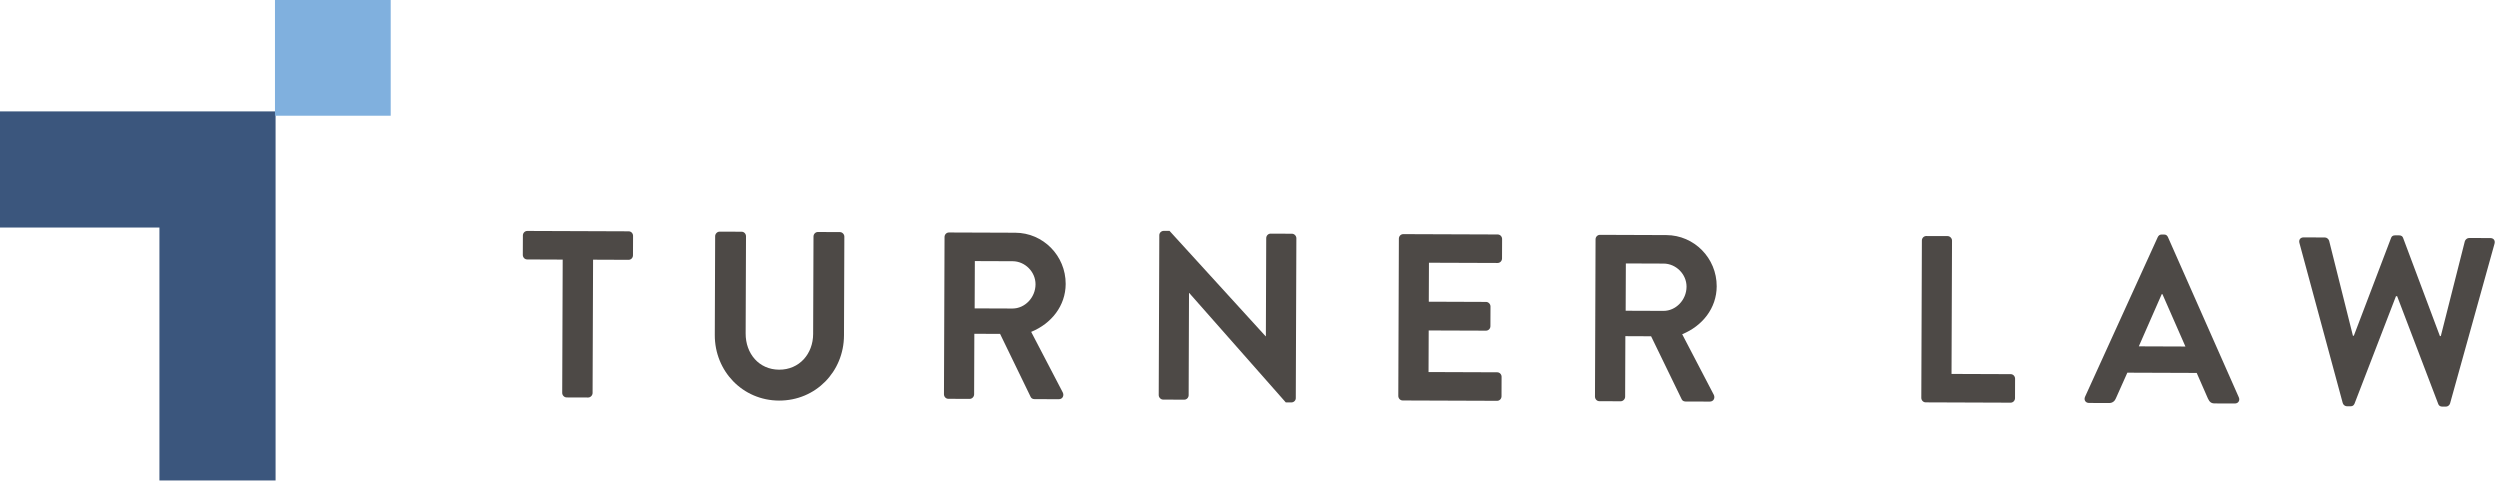
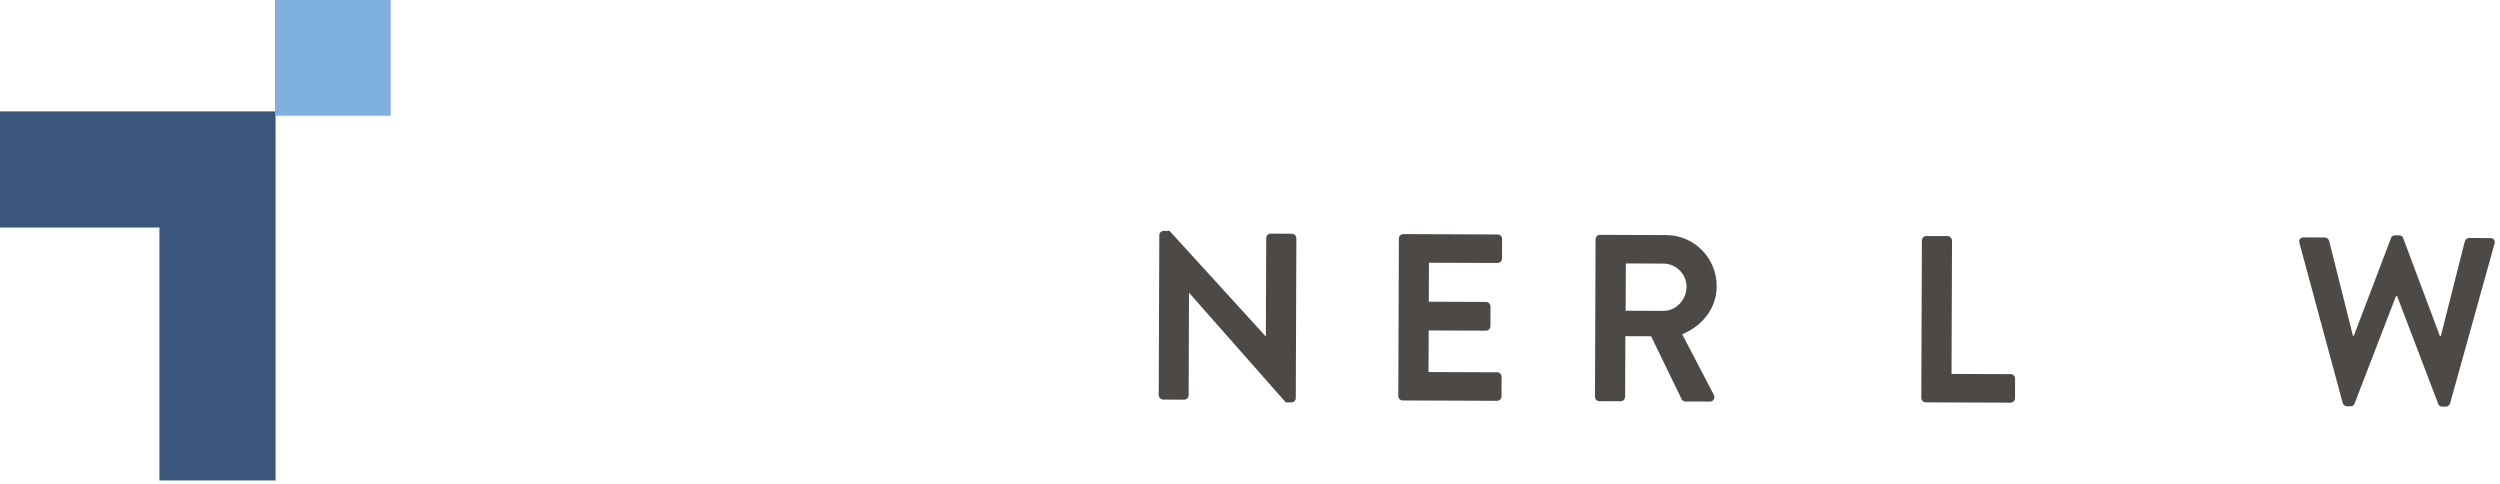
<svg xmlns="http://www.w3.org/2000/svg" width="100%" height="100%" viewBox="0 0 465 90" version="1.1" xml:space="preserve" style="fill-rule:evenodd;clip-rule:evenodd;stroke-linejoin:round;stroke-miterlimit:1.414;">
-   <path d="M104.661,48.284l-6.602,-0.026c-0.474,0 -0.816,-0.398 -0.816,-0.843l0.014,-3.623c0,-0.441 0.346,-0.837 0.823,-0.837l18.851,0.07c0.476,0 0.819,0.398 0.819,0.843l-0.015,3.623c0,0.442 -0.348,0.837 -0.822,0.837l-6.601,-0.026l-0.09,24.798c-0.003,0.441 -0.393,0.839 -0.822,0.836l-4.013,-0.014c-0.43,-0.003 -0.819,-0.398 -0.816,-0.843l0.09,-24.795Z" style="fill:#4d4946;fill-rule:nonzero;" />
-   <path d="M133.018,43.924c0,-0.444 0.393,-0.84 0.823,-0.837l4.099,0.012c0.473,0.003 0.817,0.404 0.817,0.846l-0.067,18.077c-0.012,3.757 2.478,6.724 6.232,6.738c3.754,0.014 6.31,-2.937 6.322,-6.651l0.067,-18.121c0,-0.442 0.349,-0.837 0.822,-0.837l4.1,0.018c0.43,0 0.816,0.398 0.816,0.842l-0.067,18.386c-0.026,6.718 -5.264,12.133 -12.08,12.11c-6.773,-0.023 -11.974,-5.48 -11.95,-12.197l0.066,-18.386Z" style="fill:#4d4946;fill-rule:nonzero;" />
-   <path d="M175.684,44.078c0,-0.444 0.349,-0.836 0.822,-0.836l12.34,0.046c5.177,0.018 9.387,4.274 9.37,9.533c-0.015,4.067 -2.659,7.374 -6.418,8.908l5.868,11.247c0.303,0.575 -0.002,1.281 -0.737,1.278l-4.53,-0.017c-0.389,0 -0.601,-0.224 -0.689,-0.398l-5.694,-11.736l-4.789,-0.017l-0.04,11.27c-0.003,0.445 -0.392,0.84 -0.822,0.837l-3.969,-0.014c-0.477,0 -0.819,-0.398 -0.819,-0.843l0.107,-29.258Zm12.636,13.307c2.286,0.006 4.279,-2.019 4.288,-4.497c0.009,-2.342 -1.969,-4.295 -4.256,-4.301l-7.031,-0.026l-0.035,8.798l7.034,0.026Z" style="fill:#4d4946;fill-rule:nonzero;" />
  <path d="M215.63,43.735c0.003,-0.442 0.392,-0.793 0.824,-0.793l1.079,0.003l17.874,19.603l0.044,0l0.066,-18.252c0,-0.445 0.346,-0.84 0.823,-0.84l3.968,0.018c0.431,0 0.82,0.398 0.817,0.842l-0.108,29.746c0,0.442 -0.392,0.79 -0.822,0.79l-1.037,-0.002l-17.959,-20.353l-0.043,0l-0.067,19.004c-0.003,0.445 -0.352,0.84 -0.825,0.84l-3.926,-0.017c-0.429,0 -0.819,-0.398 -0.816,-0.843l0.108,-29.746Z" style="fill:#4d4946;fill-rule:nonzero;" />
  <path d="M260.191,44.384c0,-0.445 0.349,-0.837 0.823,-0.837l17.557,0.064c0.474,0.003 0.82,0.398 0.82,0.843l-0.014,3.623c-0.003,0.441 -0.35,0.839 -0.822,0.836l-12.77,-0.046l-0.029,7.249l10.657,0.041c0.433,0 0.819,0.398 0.819,0.842l-0.014,3.67c-0.003,0.485 -0.393,0.834 -0.823,0.834l-10.657,-0.038l-0.029,7.734l12.772,0.047c0.474,0.003 0.817,0.401 0.814,0.842l-0.012,3.623c-0.003,0.445 -0.349,0.84 -0.822,0.84l-17.558,-0.064c-0.476,-0.003 -0.819,-0.401 -0.819,-0.845l0.107,-29.258Z" style="fill:#4d4946;fill-rule:nonzero;" />
  <path d="M296.772,44.517c0,-0.445 0.349,-0.837 0.823,-0.837l12.339,0.046c5.178,0.018 9.388,4.274 9.371,9.533c-0.015,4.068 -2.659,7.374 -6.418,8.908l5.869,11.247c0.299,0.576 -0.003,1.282 -0.739,1.282l-4.529,-0.017c-0.389,-0.003 -0.601,-0.224 -0.688,-0.402l-5.696,-11.732l-4.788,-0.02l-0.041,11.27c-0.003,0.445 -0.391,0.84 -0.822,0.84l-3.969,-0.014c-0.476,-0.003 -0.819,-0.402 -0.819,-0.846l0.107,-29.258Zm12.636,13.307c2.284,0.008 4.28,-2.016 4.289,-4.495c0.009,-2.342 -1.97,-4.294 -4.257,-4.303l-7.031,-0.026l-0.034,8.798l7.033,0.026Z" style="fill:#4d4946;fill-rule:nonzero;" />
  <path d="M357.469,44.739c0,-0.445 0.348,-0.84 0.822,-0.837l3.969,0.011c0.429,0.003 0.819,0.401 0.816,0.843l-0.091,24.795l11.003,0.041c0.474,0 0.817,0.404 0.817,0.842l-0.011,3.626c-0.003,0.442 -0.352,0.837 -0.825,0.837l-15.789,-0.058c-0.476,-0.003 -0.82,-0.398 -0.817,-0.843l0.106,-29.257Z" style="fill:#4d4946;fill-rule:nonzero;" />
-   <path d="M387.819,73.799l13.525,-29.697c0.13,-0.267 0.345,-0.485 0.735,-0.485l0.43,0.003c0.432,0 0.604,0.224 0.732,0.488l13.179,29.795c0.259,0.575 -0.09,1.148 -0.735,1.145l-3.753,-0.011c-0.649,-0.003 -0.951,-0.271 -1.25,-0.89l-2.095,-4.782l-12.901,-0.047l-2.129,4.765c-0.177,0.445 -0.567,0.884 -1.255,0.881l-3.754,-0.015c-0.648,-0.003 -0.991,-0.575 -0.729,-1.15Zm18.67,-9.347l-4.276,-9.739l-0.131,0l-4.263,9.707l8.67,0.032Z" style="fill:#4d4946;fill-rule:nonzero;" />
  <path d="M427.697,45.212c-0.172,-0.618 0.177,-1.06 0.781,-1.057l3.969,0.014c0.343,0.003 0.689,0.311 0.774,0.622l4.421,17.654l0.174,0l6.924,-18.188c0.088,-0.262 0.306,-0.486 0.735,-0.483l0.779,0.003c0.43,0.003 0.645,0.224 0.729,0.491l6.837,18.235l0.174,0l4.463,-17.619c0.087,-0.311 0.433,-0.616 0.779,-0.616l3.969,0.012c0.603,0.003 0.947,0.447 0.772,1.063l-8.259,29.674c-0.088,0.354 -0.434,0.616 -0.78,0.616l-0.691,-0.003c-0.387,0 -0.648,-0.224 -0.732,-0.488l-7.647,-20.051l-0.218,0l-7.709,19.992c-0.131,0.268 -0.301,0.489 -0.734,0.486l-0.689,-0.003c-0.346,-0.003 -0.689,-0.268 -0.776,-0.622l-8.045,-29.732Z" style="fill:#4d4946;fill-rule:nonzero;" />
  <path d="M0,20.717l0,21.605l29.653,0l0,47.048l21.605,-0.003l0,-68.653l-51.258,0.003Z" style="fill:#3b567d;fill-rule:nonzero;" />
  <rect x="51.144" y="0" width="21.527" height="21.524" style="fill:#80b0de;fill-rule:nonzero;" />
</svg>